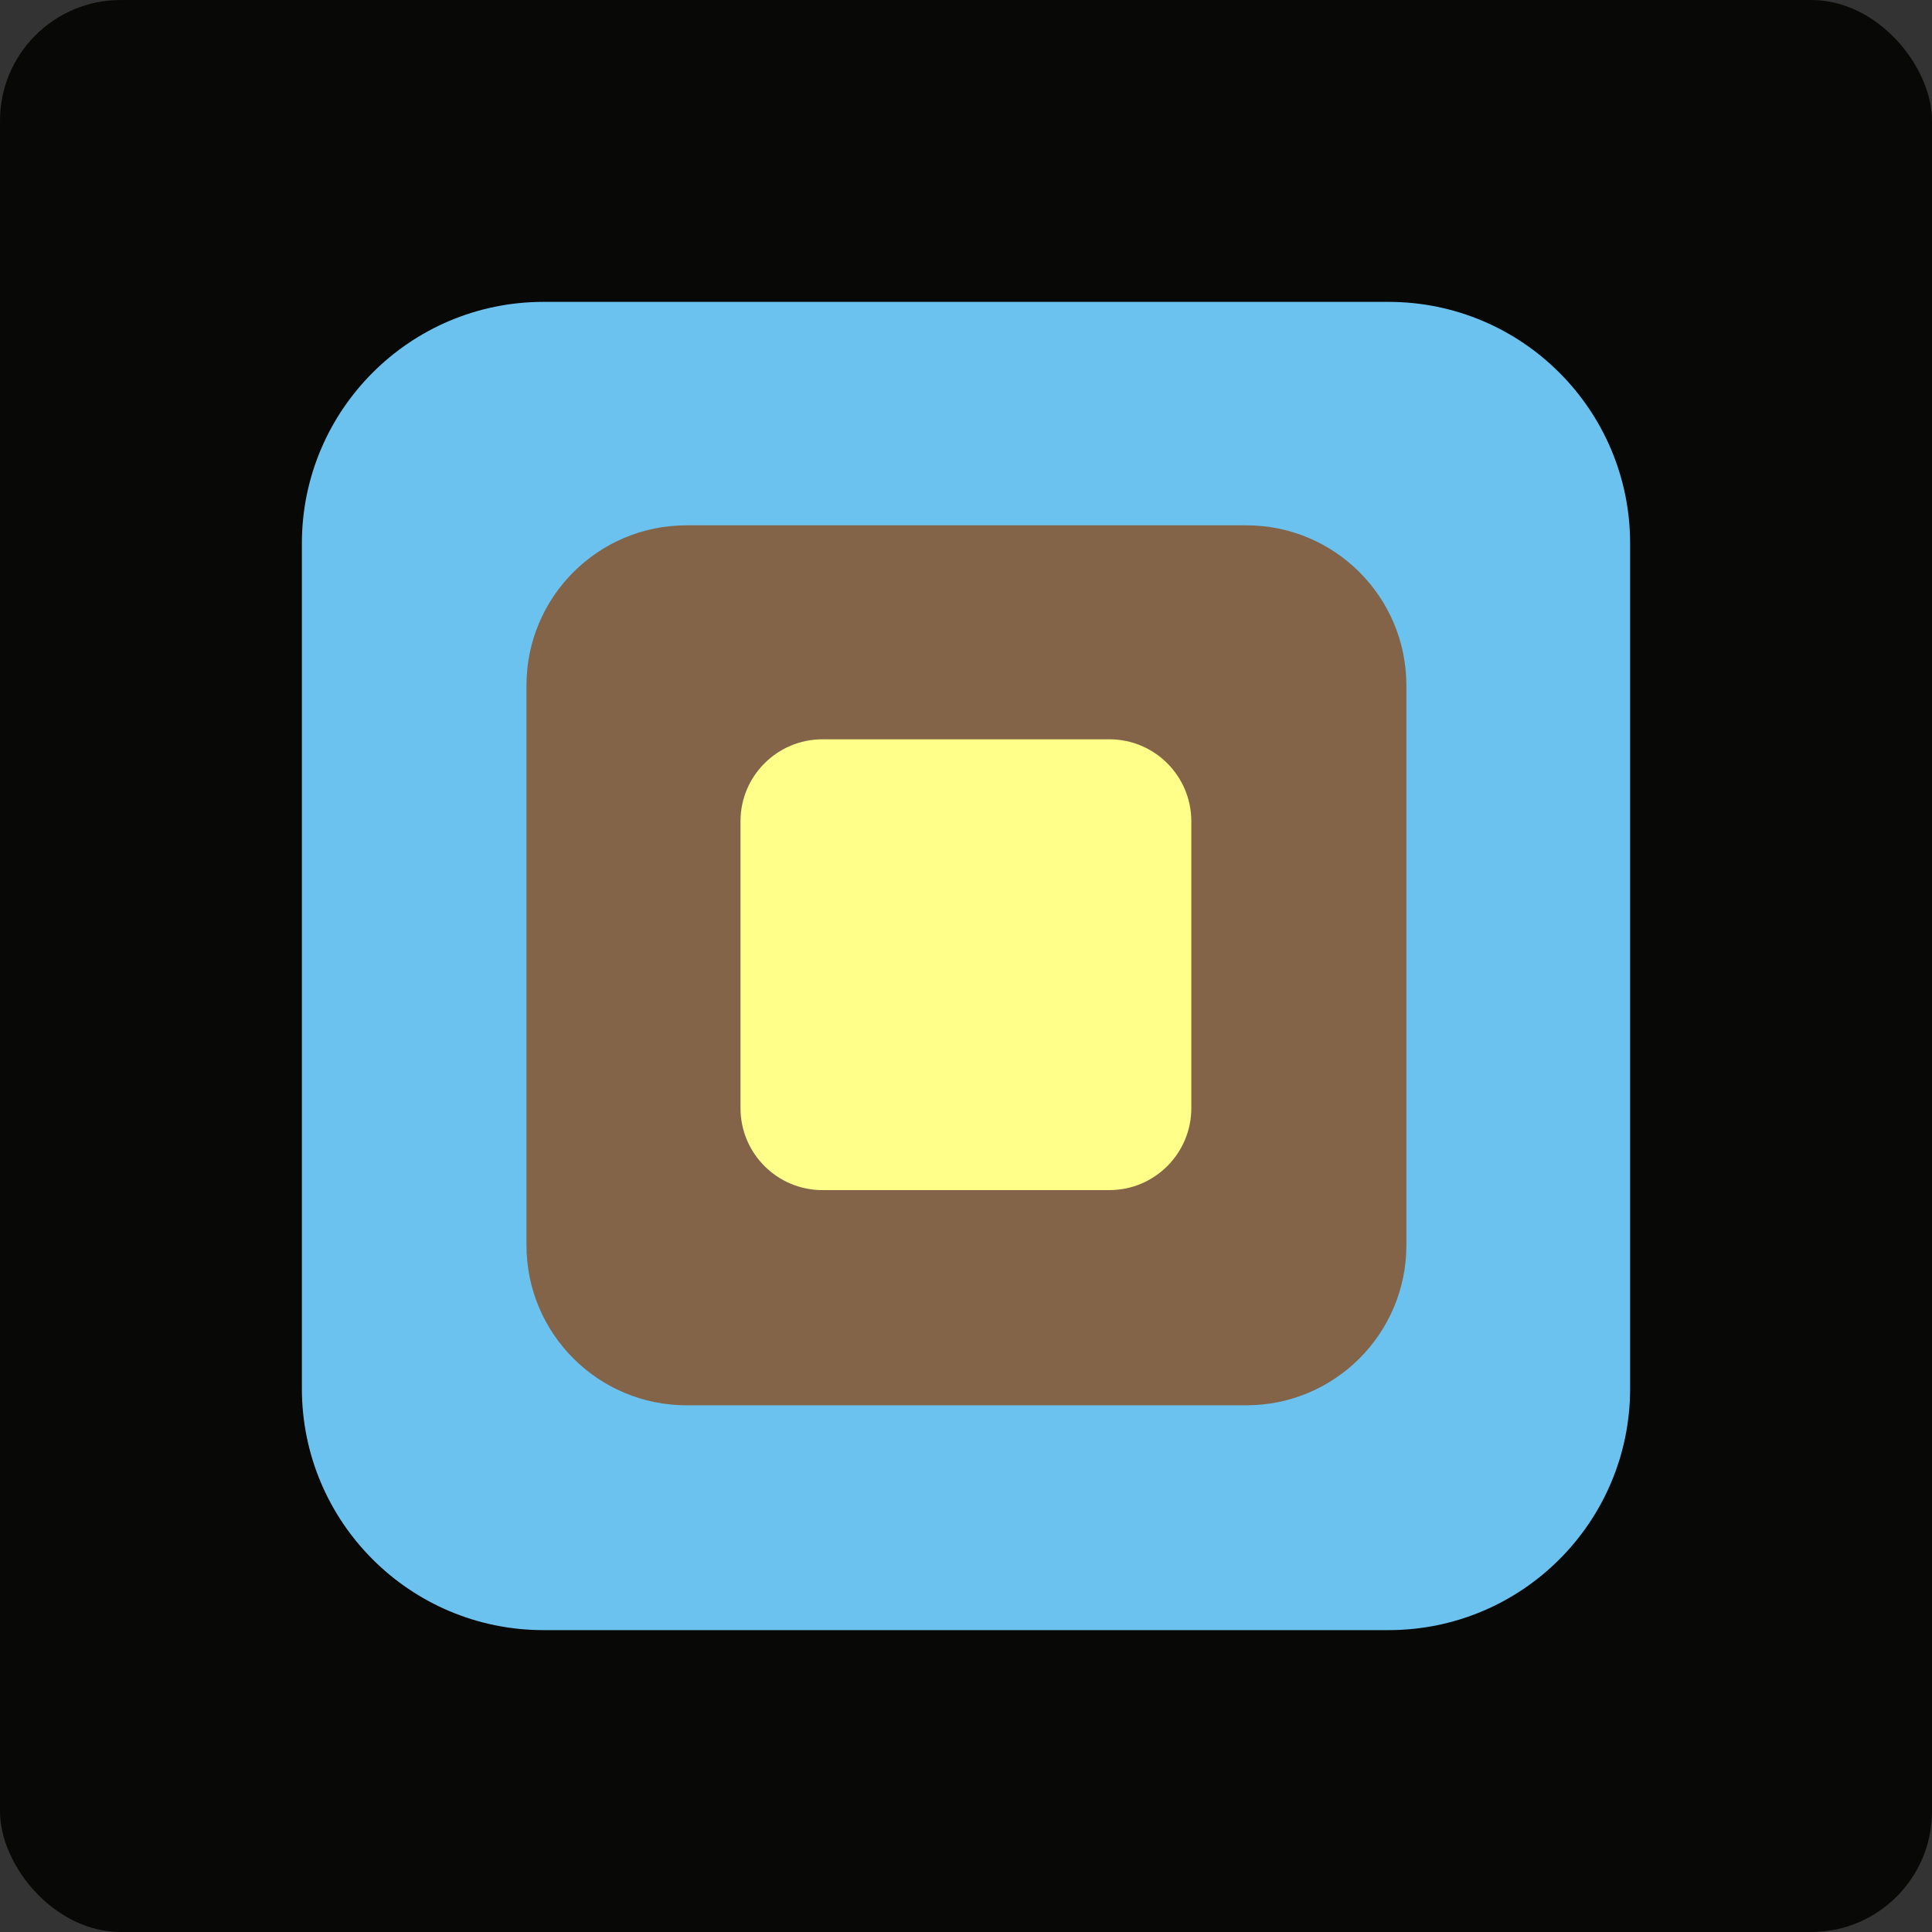
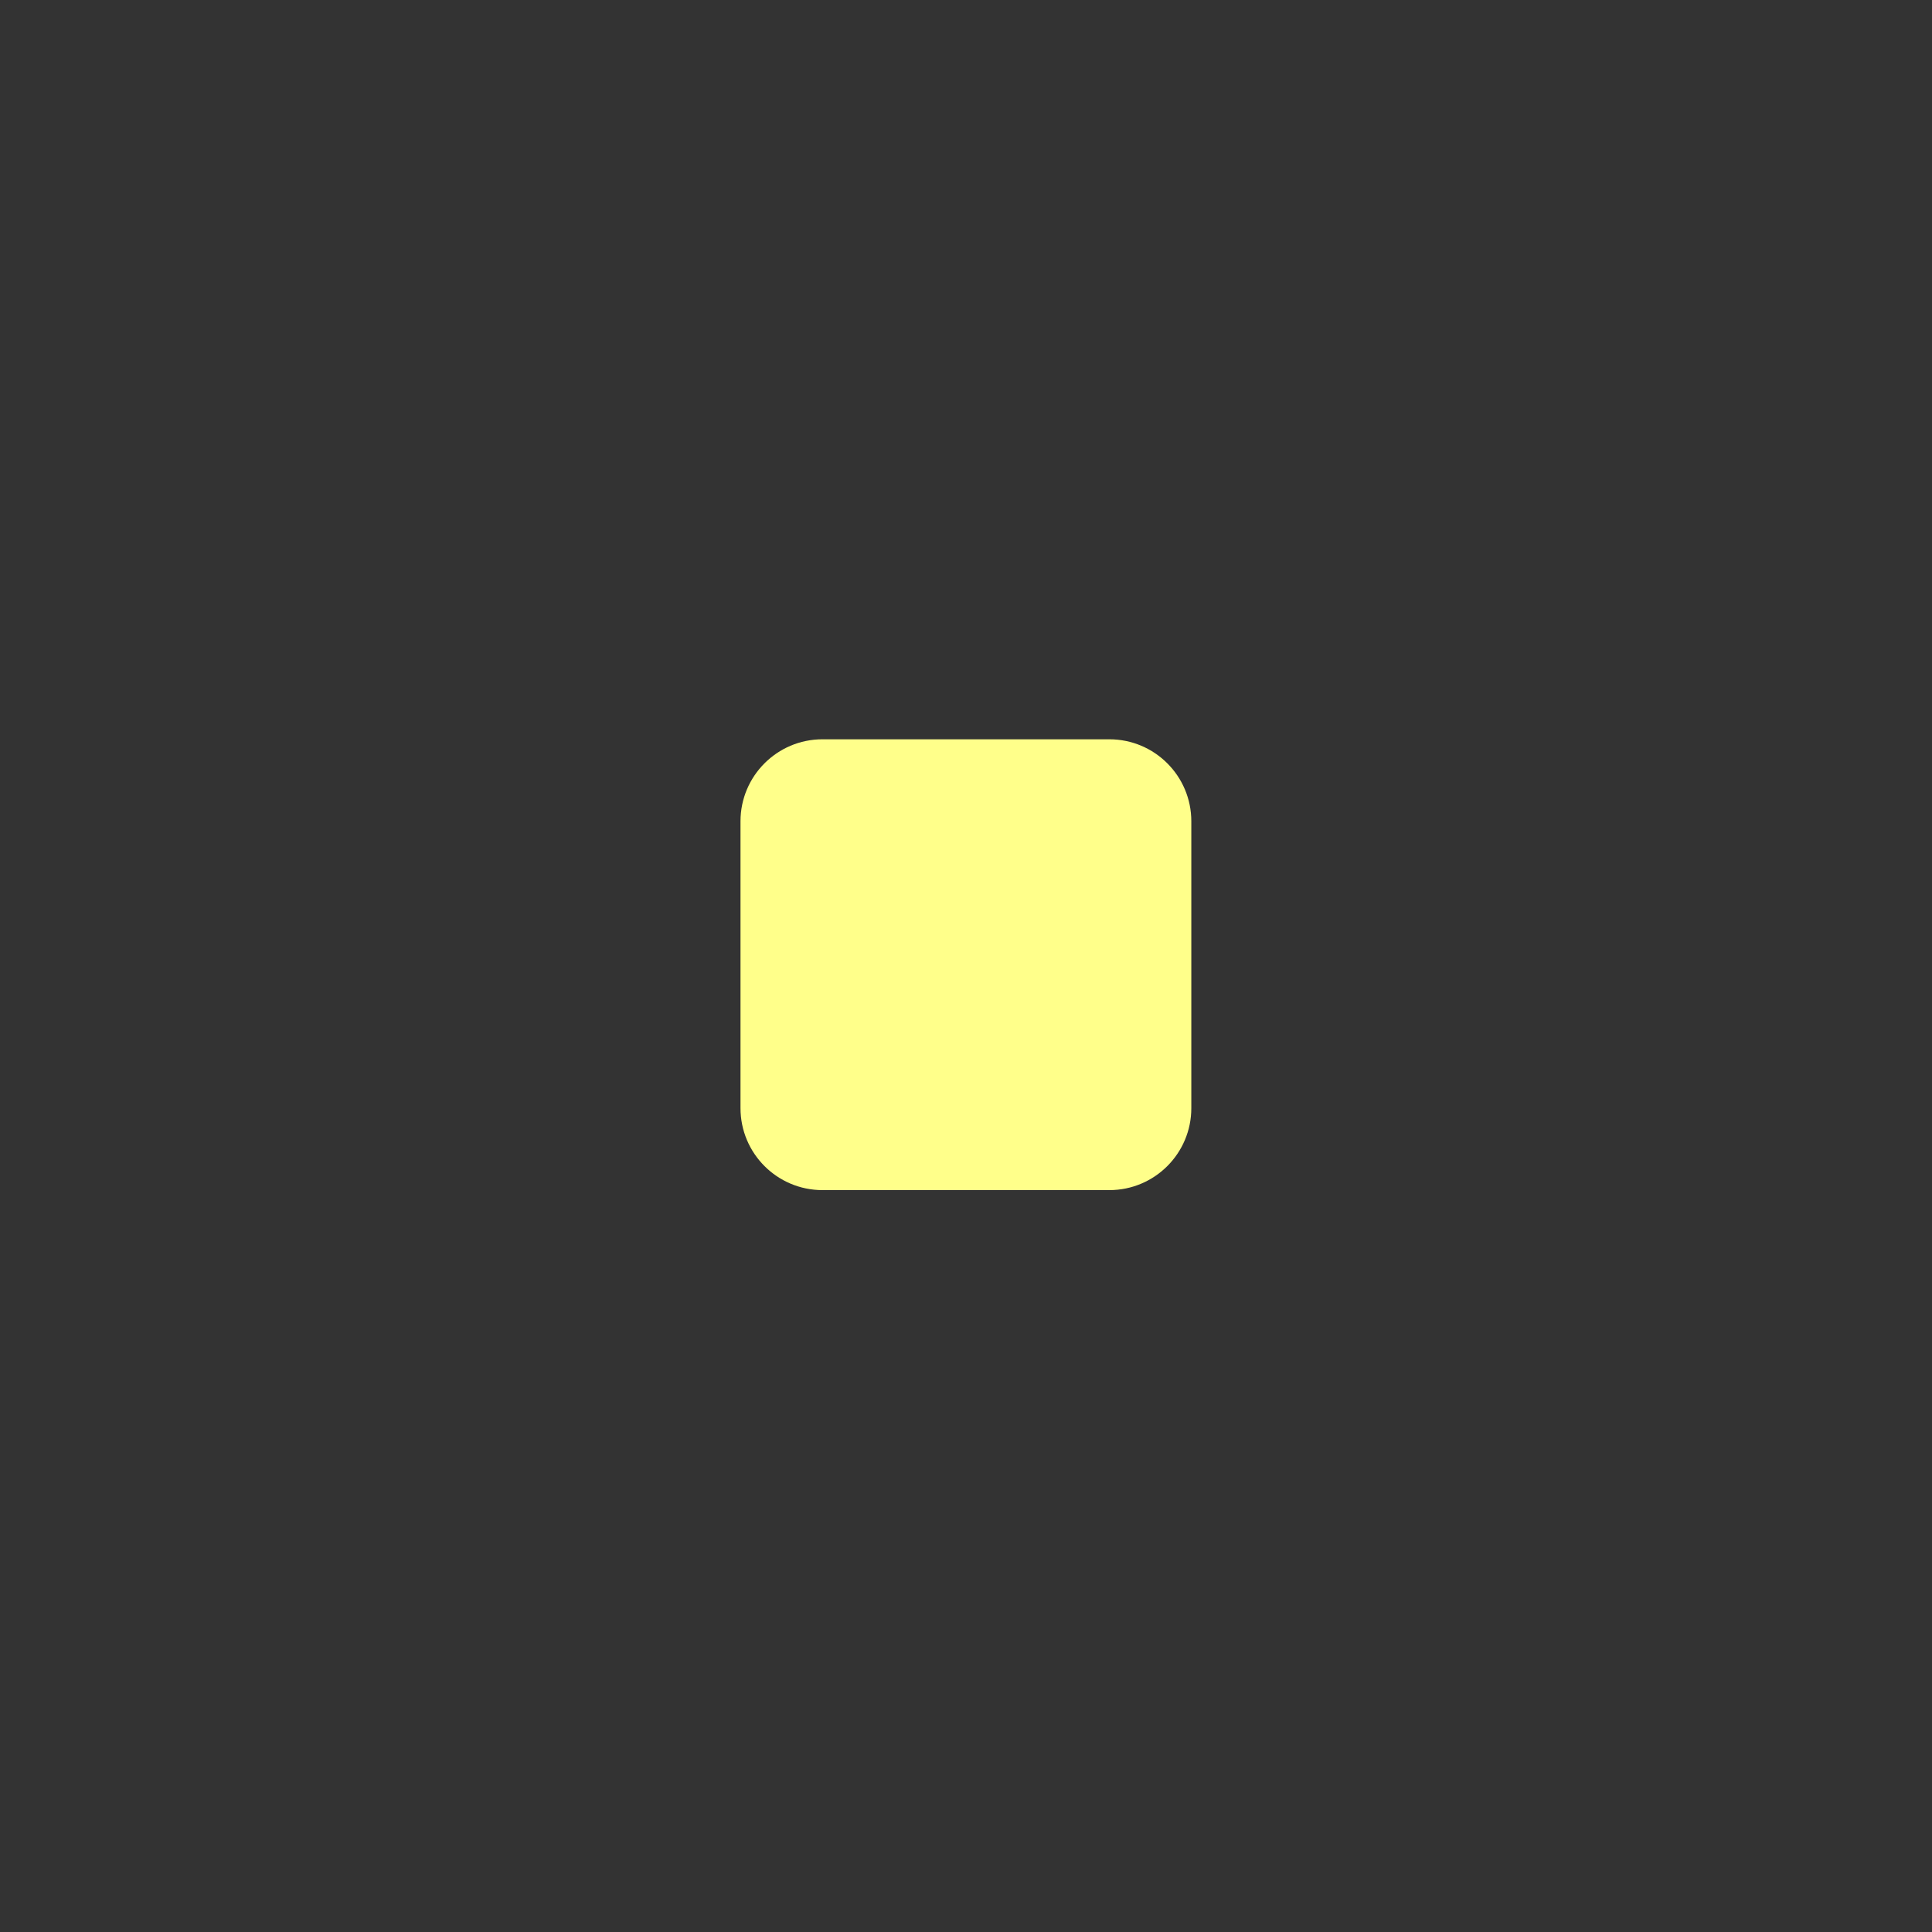
<svg xmlns="http://www.w3.org/2000/svg" width="32" height="32" viewBox="0 0 32 32" fill="none">
  <rect x="0" y="0" width="32" height="32" fill="#333333" stroke="none" />
-   <rect width="32" height="32" rx="2" fill="#080807" />
  <g clip-path="url(#clip0_5097_81)">
-     <path d="M22.998 5H9.002C6.792 5 5 6.792 5 9.002V22.998C5 25.209 6.792 27 9.002 27H22.998C25.209 27 27 25.209 27 22.998V9.002C27 6.792 25.209 5 22.998 5Z" fill="#6CC2EF" />
-     <path d="M20.644 8.701H11.37C9.907 8.701 8.72 9.888 8.72 11.352V20.625C8.72 22.089 9.907 23.276 11.37 23.276H20.644C22.107 23.276 23.294 22.089 23.294 20.625V11.352C23.294 9.888 22.107 8.701 20.644 8.701Z" fill="#836449" />
    <path d="M18.374 12.245H13.623C12.873 12.245 12.265 12.853 12.265 13.603V18.354C12.265 19.104 12.873 19.712 13.623 19.712H18.374C19.124 19.712 19.732 19.104 19.732 18.354V13.603C19.732 12.853 19.124 12.245 18.374 12.245Z" fill="#FFFF8A" />
  </g>
  <defs>
    <clipPath id="clip0_5097_81">
      <rect width="22" height="22" fill="white" transform="translate(5 5)" />
    </clipPath>
  </defs>
</svg>